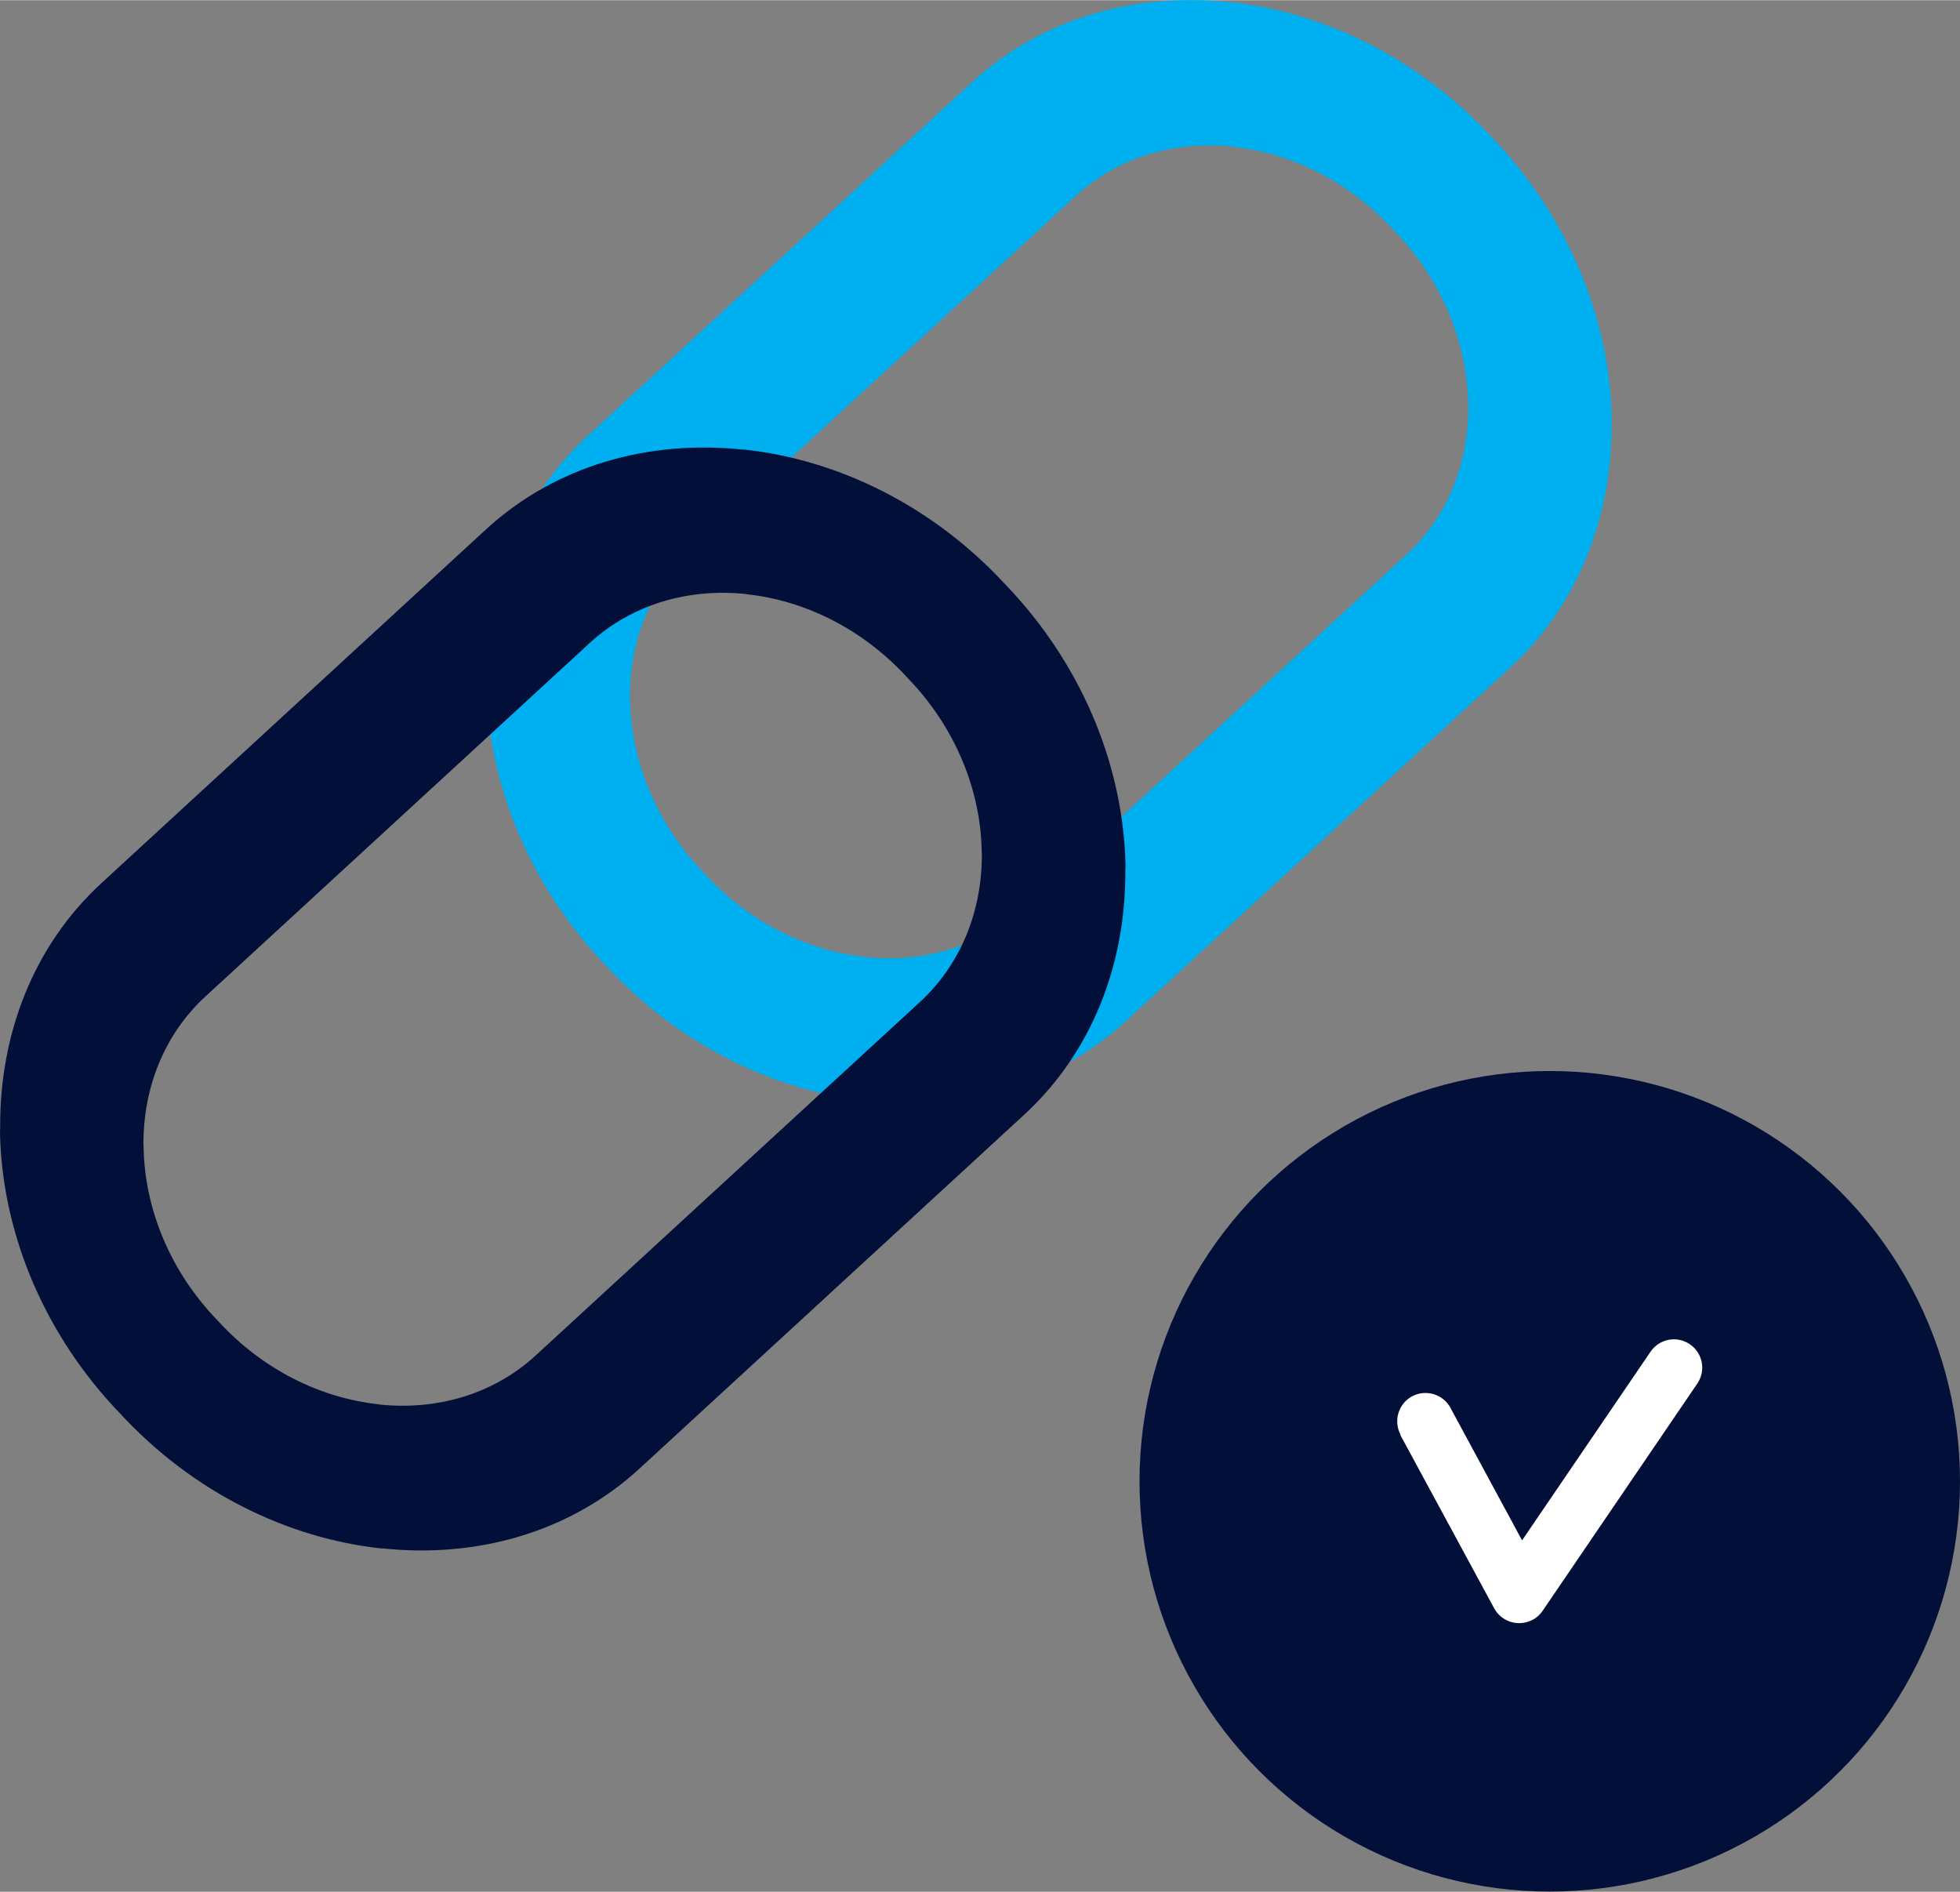
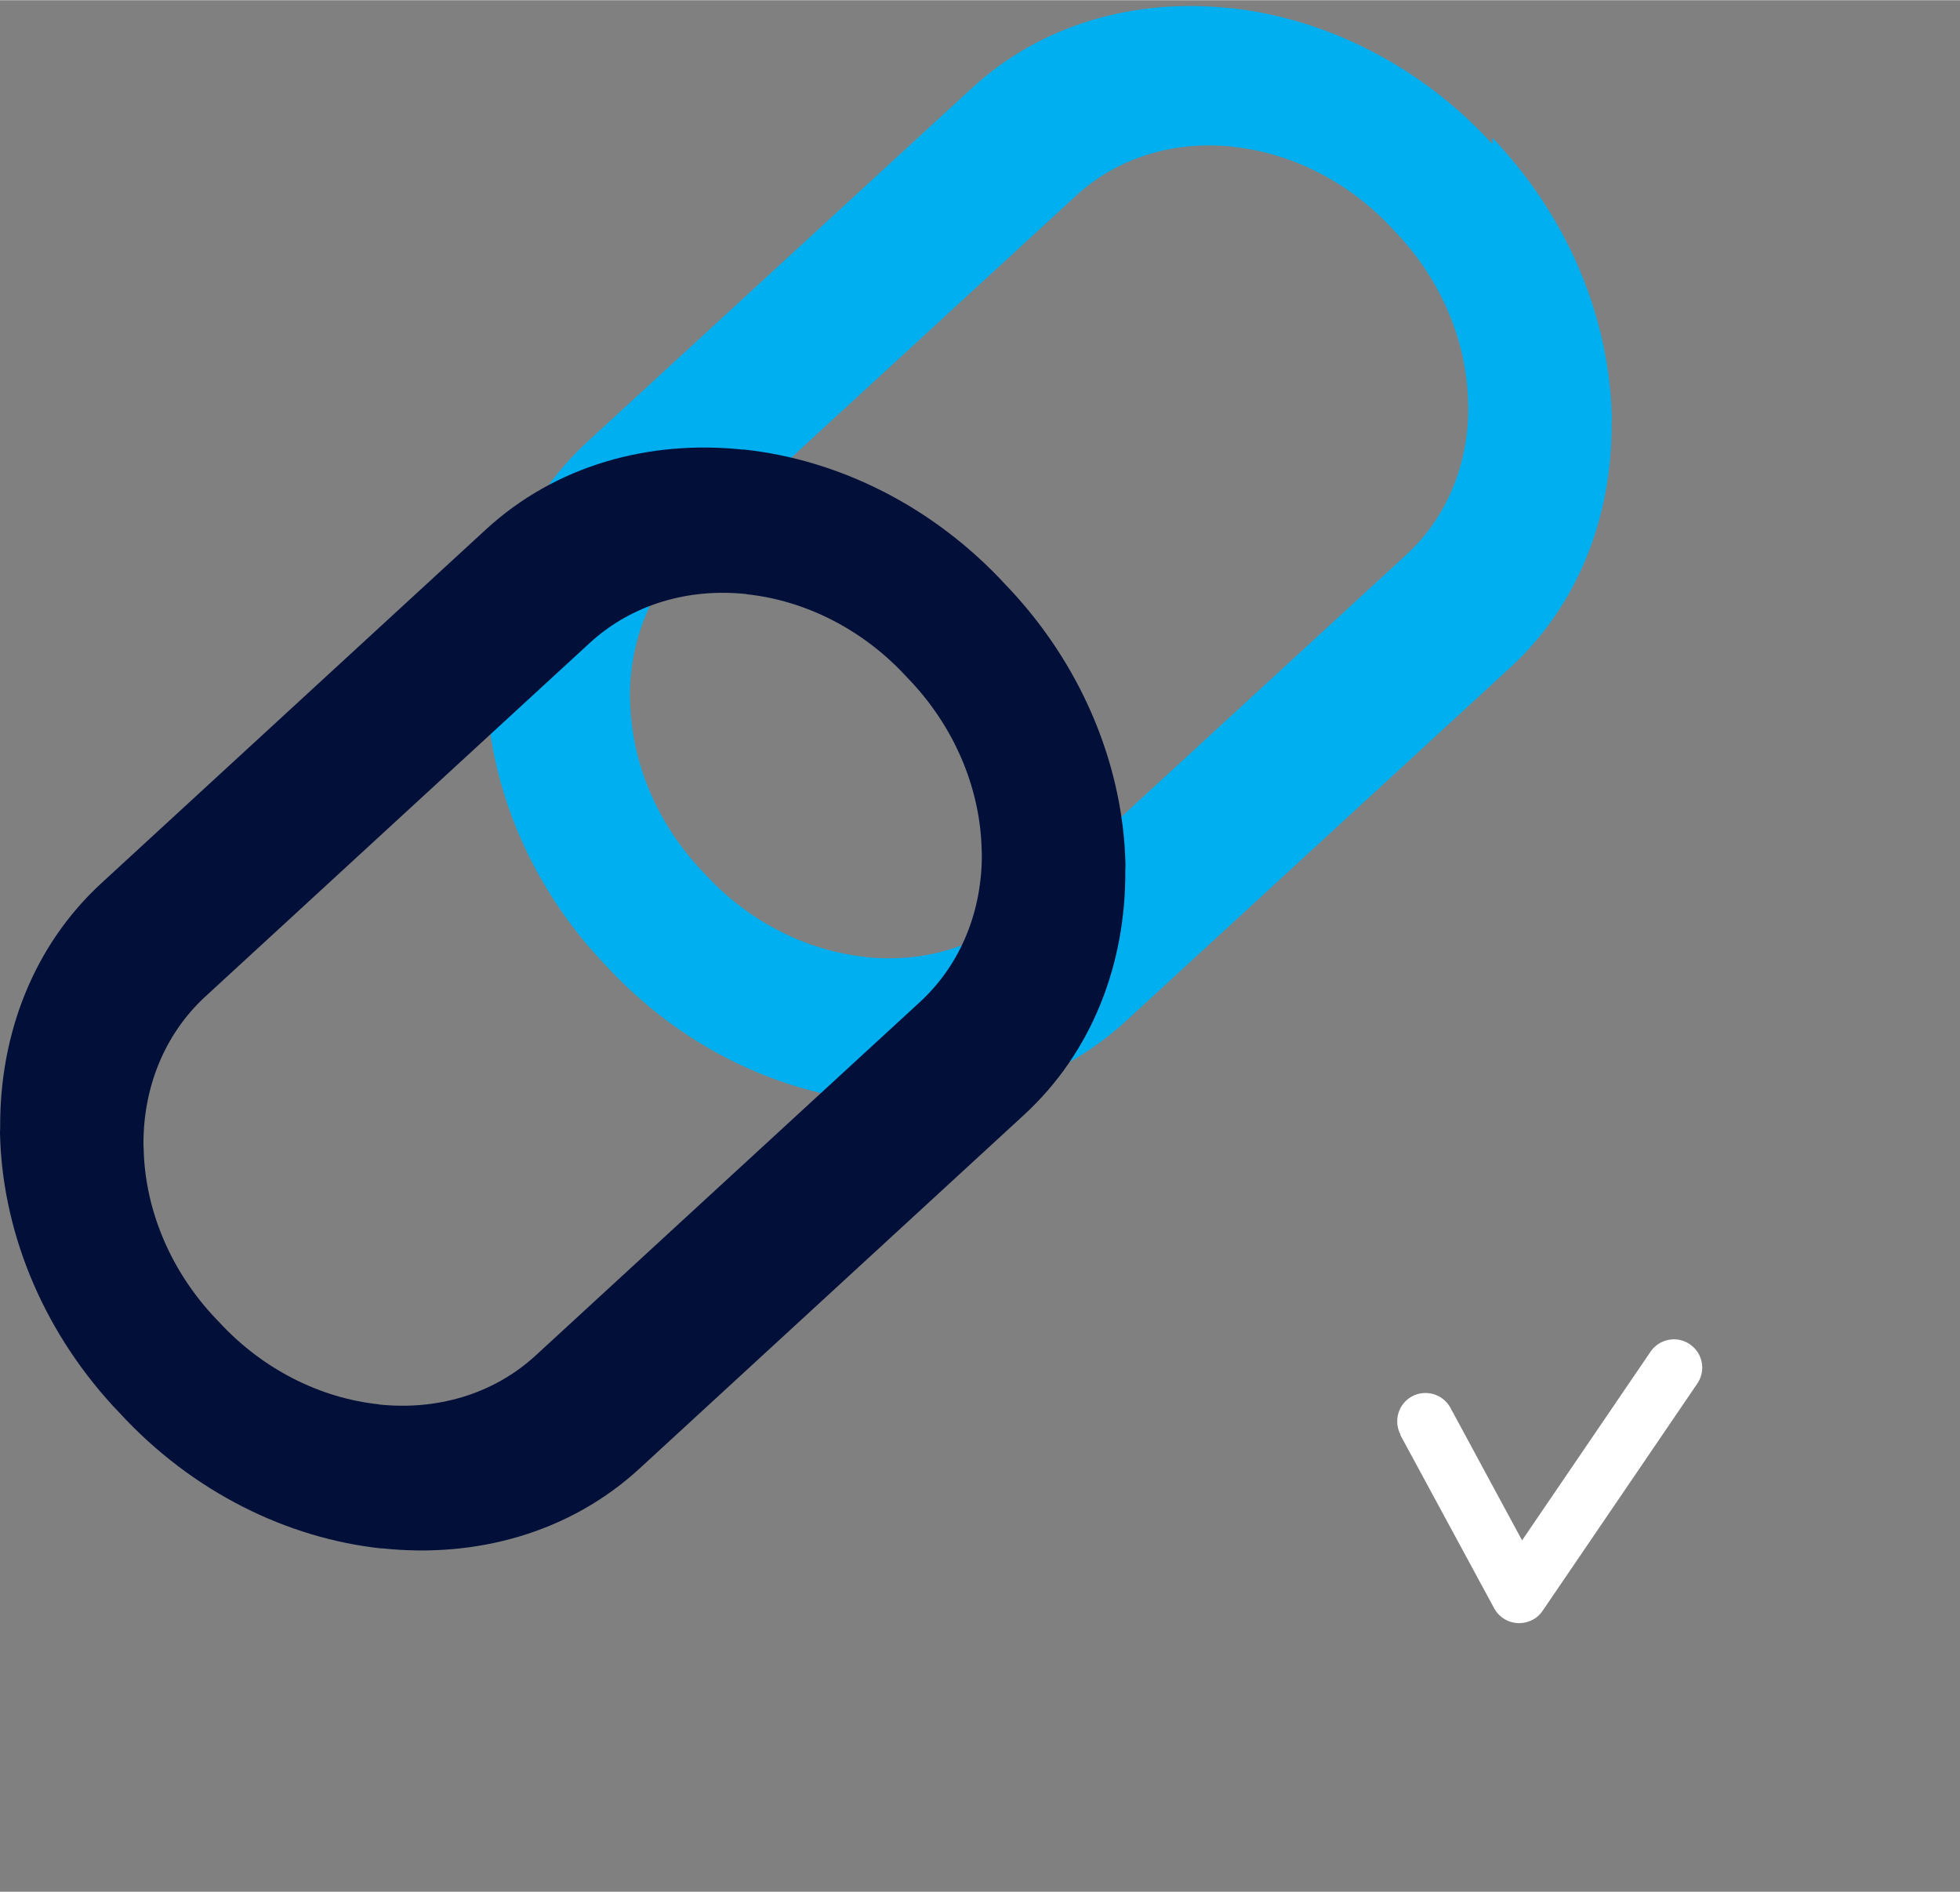
<svg xmlns="http://www.w3.org/2000/svg" xml:space="preserve" width="0.862in" height="0.832in" version="1.1" style="shape-rendering:geometricPrecision; text-rendering:geometricPrecision; image-rendering:optimizeQuality; fill-rule:evenodd; clip-rule:evenodd" viewBox="0 0 106.16 102.44">
  <rect x="0" y="0" width="106.16" height="102.44" fill="#808080" stroke="none" />
  <defs>
    <style type="text/css">
   
    .fil2 {fill:#010F39}
    .fil0 {fill:#00AFEF;fill-rule:nonzero}
    .fil1 {fill:#010F39;fill-rule:nonzero}
    .fil3 {fill:white;fill-rule:nonzero}
   
  </style>
  </defs>
  <g id="Layer_x0020_1">
    <g id="_2945609612064">
      <g>
-         <path class="fil0" d="M80.84 7.45l0.33 0.36c3.96,4.31 6.02,9.66 6.13,14.79l-0.01 0.32c0.03,5.02 -1.79,9.82 -5.49,13.22l-20.81 19.14c-3.78,3.48 -8.85,4.88 -13.96,4.33l0 0.01c-5.1,-0.54 -10.26,-3.04 -14.22,-7.35l-0.34 -0.36c-3.96,-4.31 -6.02,-9.66 -6.13,-14.79l0.01 -0.32c-0.03,-5.02 1.79,-9.82 5.49,-13.22l20.81 -19.14c3.78,-3.48 8.85,-4.88 13.96,-4.33l-0 -0.01c5.1,0.54 10.26,3.04 14.22,7.35zm-5.05 5.32l-0.34 -0.36c-2.41,-2.62 -5.55,-4.14 -8.66,-4.47l-0.01 -0.01c-3.1,-0.33 -6.18,0.53 -8.49,2.65l-20.81 19.14c-2.25,2.07 -3.37,4.97 -3.36,8l0.01 0.25c0.07,3.13 1.32,6.38 3.73,9.01l0.34 0.36c2.41,2.62 5.55,4.14 8.66,4.47l0.01 0.01c3.1,0.33 6.18,-0.53 8.49,-2.65l20.81 -19.14c2.25,-2.07 3.37,-4.97 3.36,-8l-0.01 -0.25c-0.07,-3.13 -1.32,-6.38 -3.73,-9.01z" />
+         <path class="fil0" d="M80.84 7.45l0.33 0.36c3.96,4.31 6.02,9.66 6.13,14.79l-0.01 0.32c0.03,5.02 -1.79,9.82 -5.49,13.22l-20.81 19.14c-3.78,3.48 -8.85,4.88 -13.96,4.33l0 0.01c-5.1,-0.54 -10.26,-3.04 -14.22,-7.35l-0.34 -0.36c-3.96,-4.31 -6.02,-9.66 -6.13,-14.79c-0.03,-5.02 1.79,-9.82 5.49,-13.22l20.81 -19.14c3.78,-3.48 8.85,-4.88 13.96,-4.33l-0 -0.01c5.1,0.54 10.26,3.04 14.22,7.35zm-5.05 5.32l-0.34 -0.36c-2.41,-2.62 -5.55,-4.14 -8.66,-4.47l-0.01 -0.01c-3.1,-0.33 -6.18,0.53 -8.49,2.65l-20.81 19.14c-2.25,2.07 -3.37,4.97 -3.36,8l0.01 0.25c0.07,3.13 1.32,6.38 3.73,9.01l0.34 0.36c2.41,2.62 5.55,4.14 8.66,4.47l0.01 0.01c3.1,0.33 6.18,-0.53 8.49,-2.65l20.81 -19.14c2.25,-2.07 3.37,-4.97 3.36,-8l-0.01 -0.25c-0.07,-3.13 -1.32,-6.38 -3.73,-9.01z" />
        <path class="fil1" d="M54.49 31.68l0.34 0.36c3.96,4.31 6.02,9.66 6.13,14.79l-0.01 0.32c0.03,5.02 -1.79,9.82 -5.49,13.22l-20.81 19.14c-3.78,3.48 -8.85,4.88 -13.96,4.33l0 0.01c-5.1,-0.54 -10.26,-3.04 -14.22,-7.35l-0.34 -0.36c-3.96,-4.31 -6.02,-9.65 -6.13,-14.79l0.01 -0.32c-0.03,-5.02 1.79,-9.82 5.49,-13.22l20.81 -19.14c3.78,-3.48 8.85,-4.88 13.96,-4.33l0 -0.01c5.1,0.54 10.26,3.04 14.22,7.35zm-5.05 5.32l-0.34 -0.36c-2.41,-2.62 -5.55,-4.14 -8.66,-4.47l-0.01 -0.01c-3.1,-0.33 -6.18,0.53 -8.49,2.65l-20.81 19.14c-2.25,2.07 -3.37,4.97 -3.36,8l0.01 0.25c0.07,3.13 1.32,6.38 3.73,9.01l0.34 0.36c2.41,2.62 5.55,4.14 8.66,4.47l0.01 0.01c3.1,0.33 6.18,-0.53 8.49,-2.65l20.81 -19.14c2.25,-2.07 3.37,-4.97 3.36,-8l-0.01 -0.25c-0.07,-3.13 -1.32,-6.38 -3.73,-9.01z" />
      </g>
      <g>
-         <circle class="fil2" cx="83.94" cy="80.21" r="22.22" />
        <path class="fil3" d="M75.86 77.69c-0.4,-0.75 -0.12,-1.68 0.62,-2.08 0.75,-0.4 1.68,-0.12 2.08,0.62l3.88 7.18 6.96 -10.22c0.48,-0.7 1.43,-0.88 2.13,-0.4 0.7,0.48 0.88,1.43 0.4,2.13l-8.36 12.28c-0.14,0.21 -0.32,0.39 -0.56,0.51 -0.75,0.4 -1.68,0.12 -2.08,-0.62l-5.09 -9.4z" />
      </g>
    </g>
  </g>
</svg>